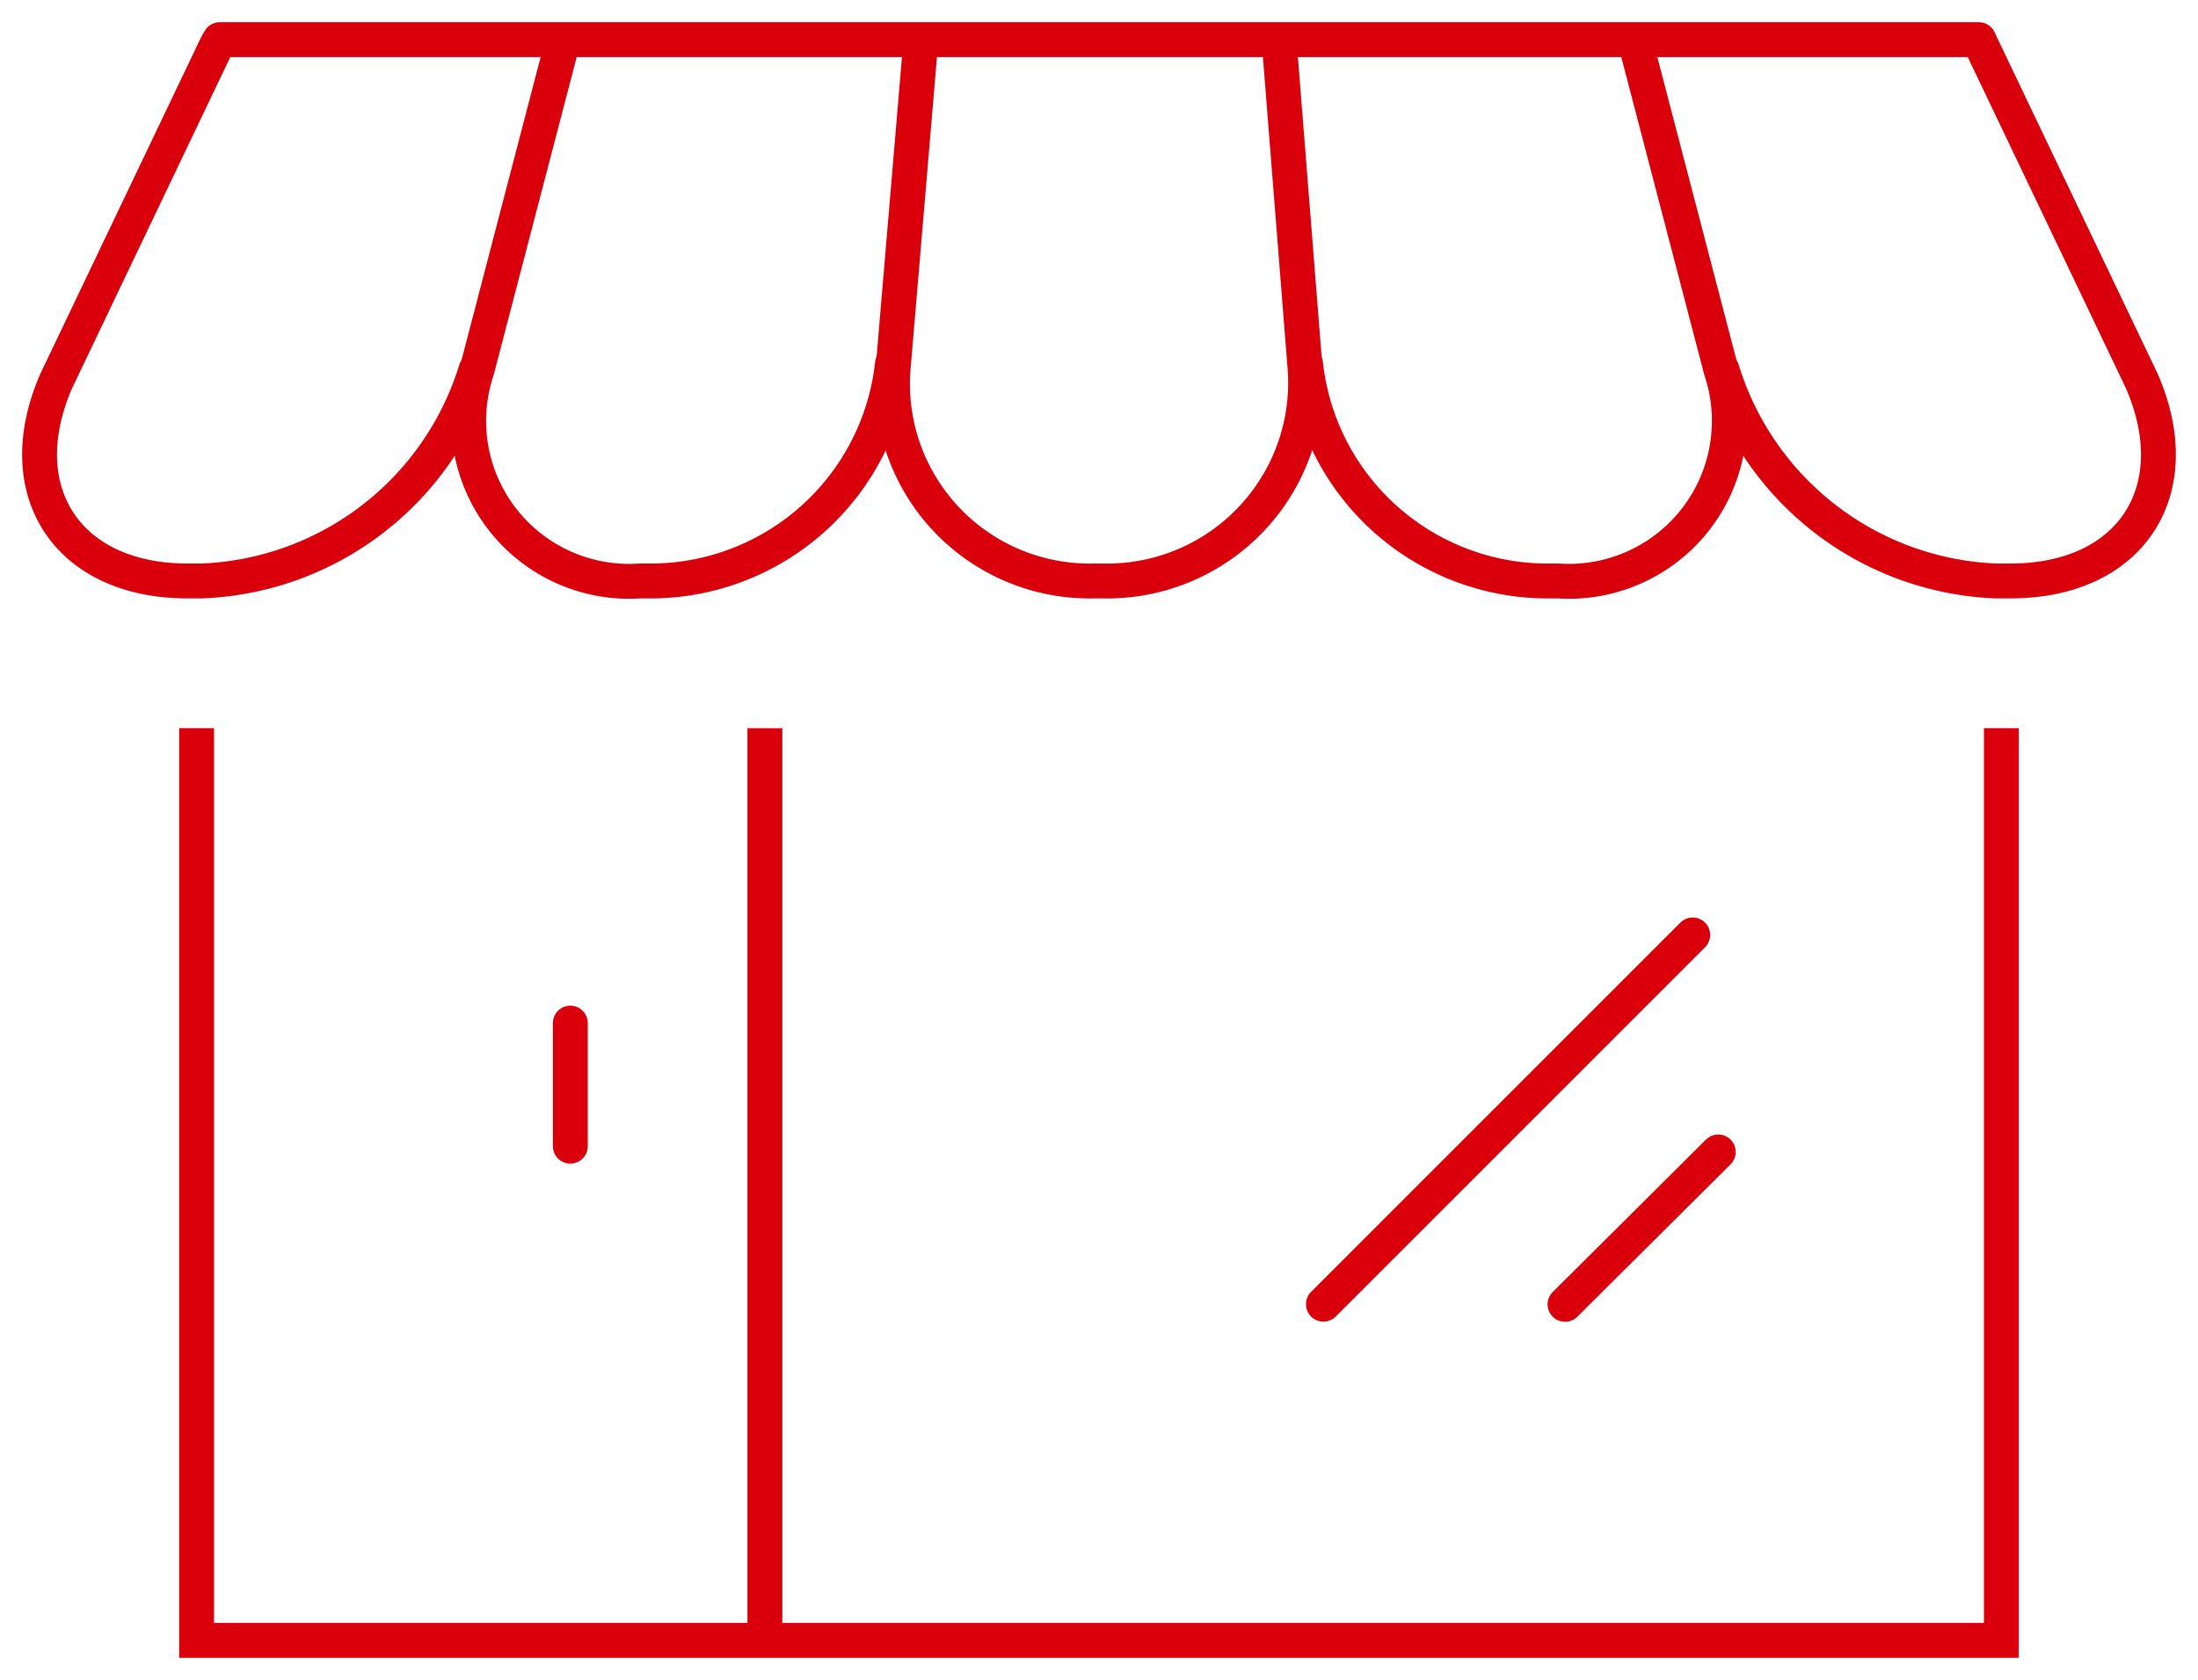
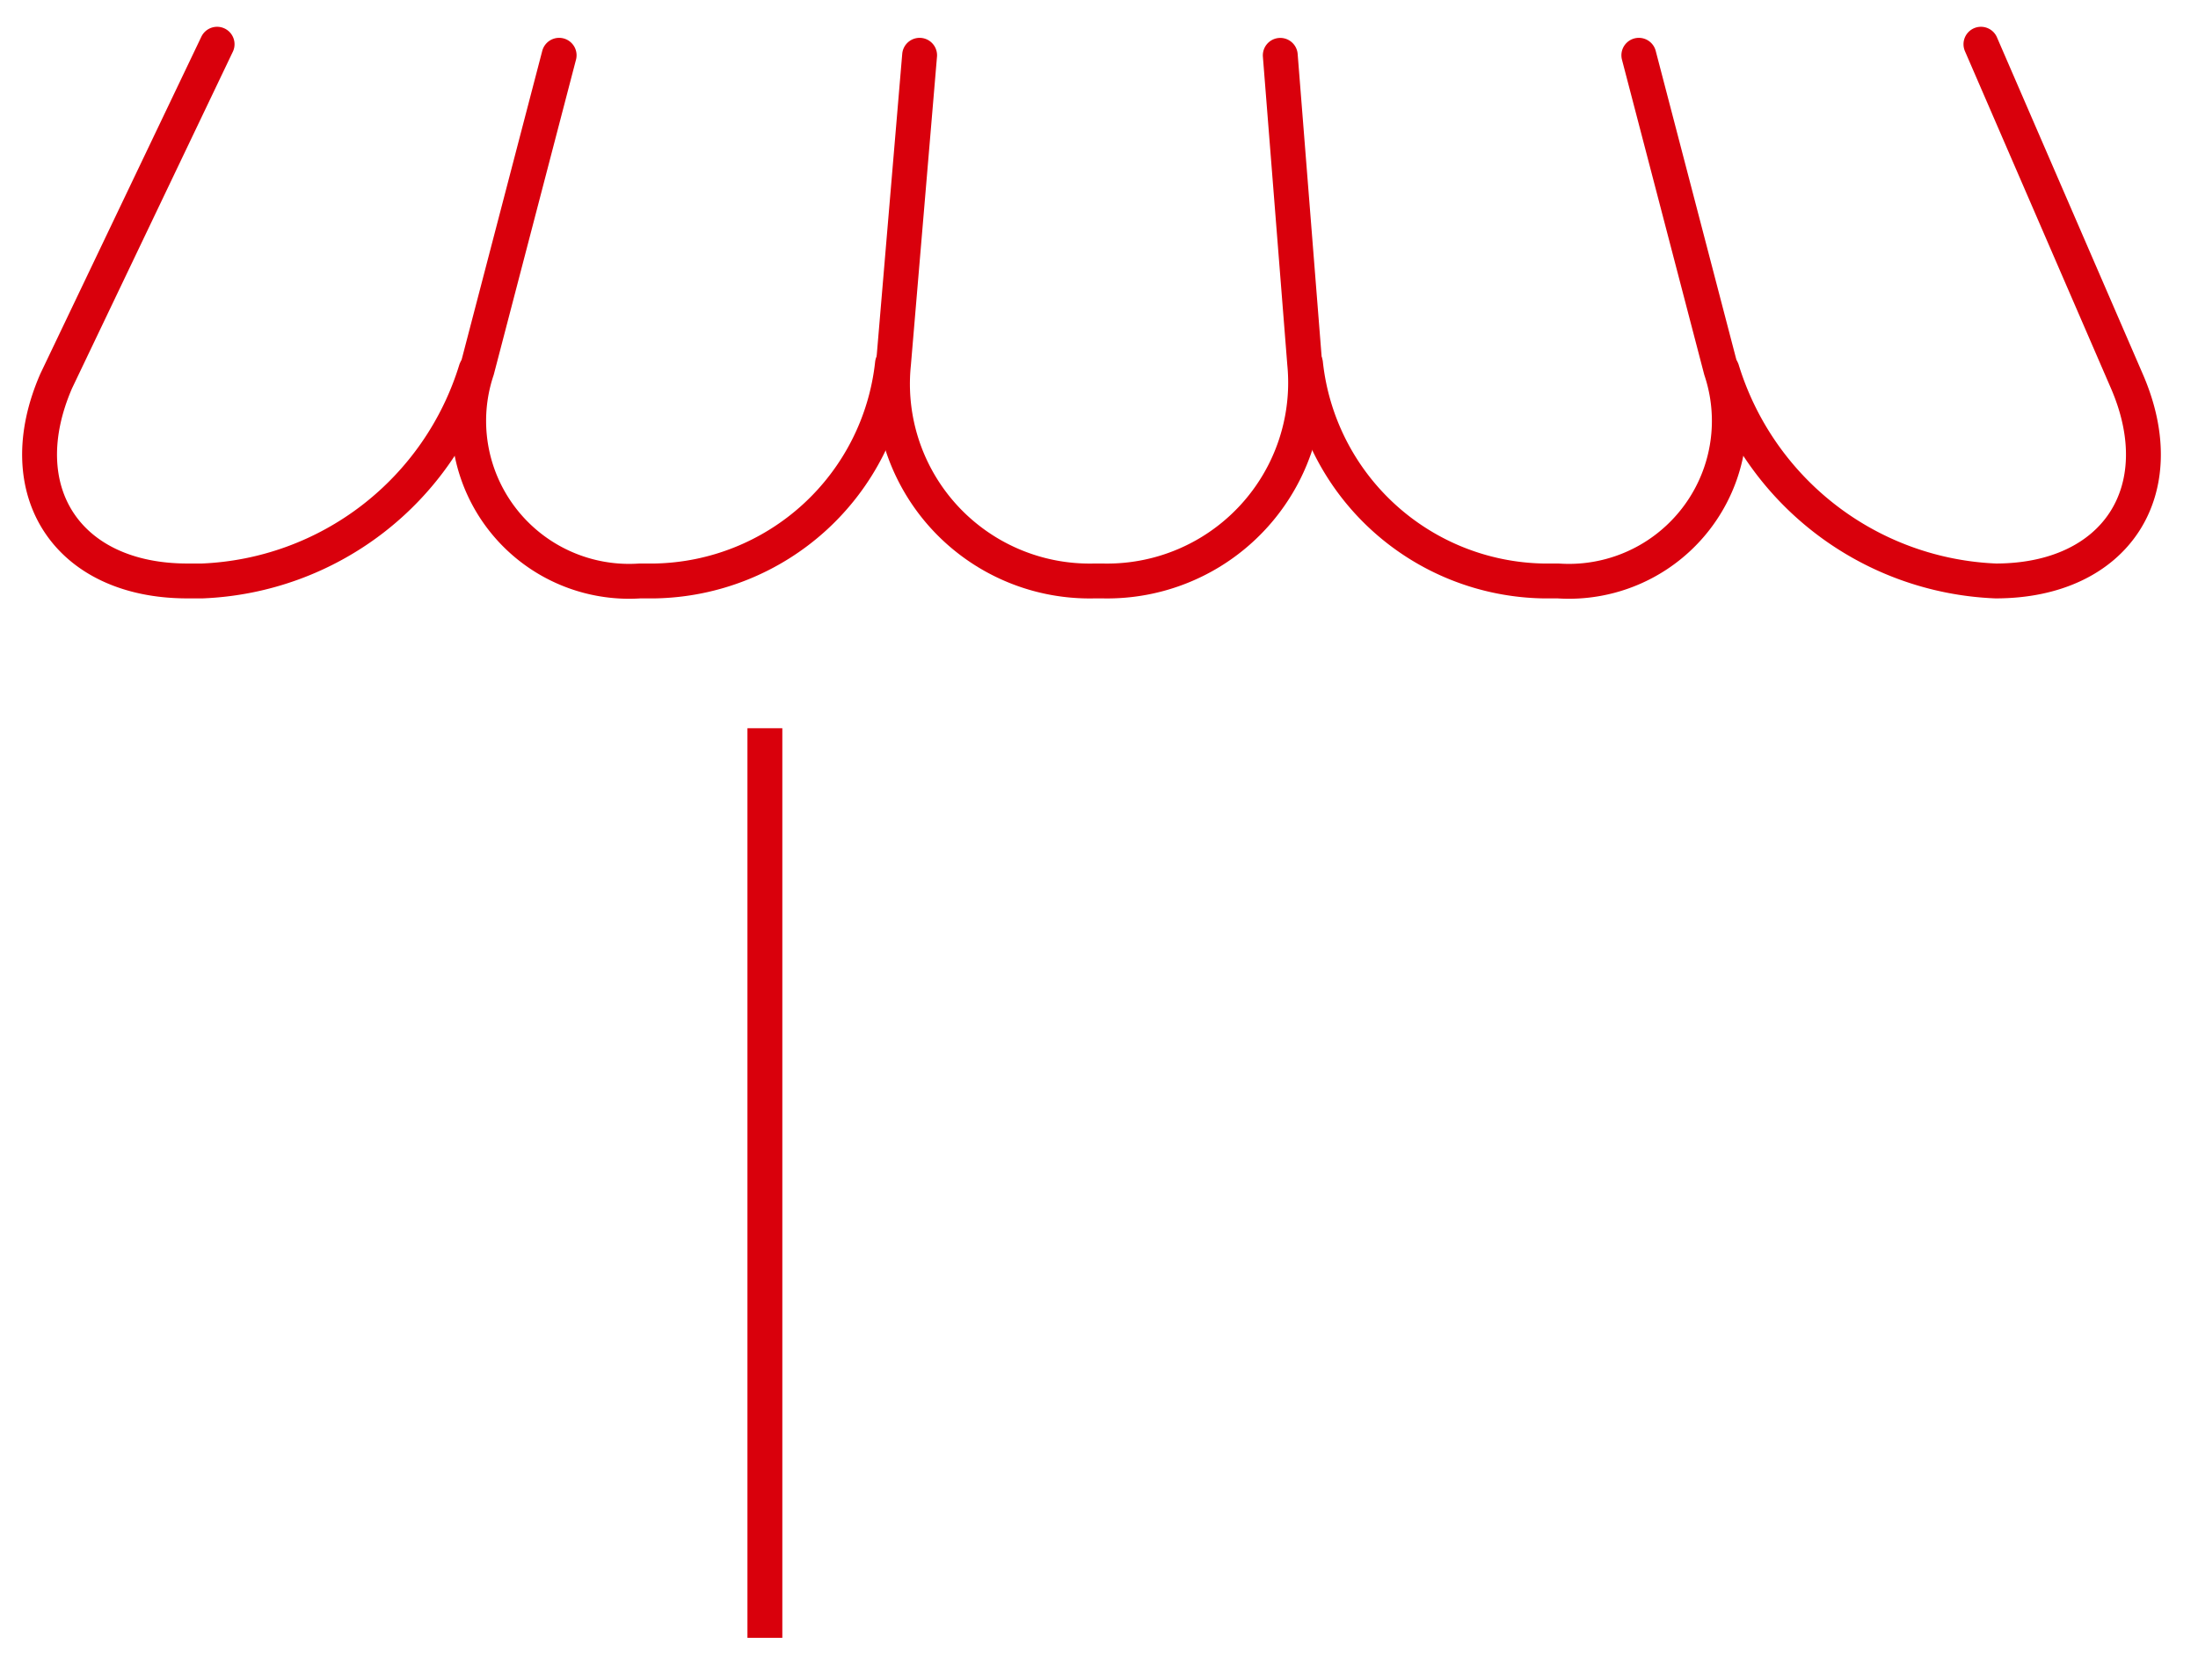
<svg xmlns="http://www.w3.org/2000/svg" width="63.016" height="48.166" viewBox="0 0 63.016 48.166">
  <defs>
    <clipPath id="clip-path">
      <rect id="Rectangle_290" data-name="Rectangle 290" width="63.016" height="48.166" fill="none" stroke="#d9000c" stroke-width="1" />
    </clipPath>
  </defs>
  <g id="Groupe_917" data-name="Groupe 917" transform="translate(-1047.203 -1845.448)">
    <g id="Groupe_591" data-name="Groupe 591">
      <g id="Groupe_590" data-name="Groupe 590" transform="translate(1047.203 1845.449)">
-         <line id="Ligne_127" data-name="Ligne 127" y1="10.588" x2="10.588" transform="translate(37.942 26.805)" fill="none" stroke="#d9000c" stroke-linecap="round" stroke-miterlimit="10" stroke-width="1" />
-         <line id="Ligne_128" data-name="Ligne 128" y1="4.37" x2="4.393" transform="translate(44.869 33.028)" fill="none" stroke="#d9000c" stroke-linecap="round" stroke-miterlimit="10" stroke-width="1" />
        <g id="Groupe_587" data-name="Groupe 587" transform="translate(0 0)">
          <g id="Groupe_586" data-name="Groupe 586" clip-path="url(#clip-path)">
-             <path id="Tracé_9915" data-name="Tracé 9915" d="M57.952,23V49.154H6.209V23" transform="translate(-0.573 -2.122)" fill="none" stroke="#d9000c" stroke-miterlimit="10" stroke-width="1" />
-             <line id="Ligne_129" data-name="Ligne 129" x2="50.431" transform="translate(6.301 1.135)" fill="none" stroke="#d9000c" stroke-linecap="round" stroke-miterlimit="10" stroke-width="1" />
            <line id="Ligne_130" data-name="Ligne 130" y2="26.08" transform="translate(21.929 20.879)" fill="none" stroke="#d9000c" stroke-miterlimit="10" stroke-width="1" />
          </g>
        </g>
-         <line id="Ligne_131" data-name="Ligne 131" y2="3.529" transform="translate(16.351 29.334)" fill="none" stroke="#d9000c" stroke-linecap="round" stroke-miterlimit="10" stroke-width="1" />
        <g id="Groupe_589" data-name="Groupe 589" transform="translate(0 0)">
          <g id="Groupe_588" data-name="Groupe 588" clip-path="url(#clip-path)">
            <path id="Tracé_9916" data-name="Tracé 9916" d="M39.307,1.746l.7,8.837a5.688,5.688,0,0,1-5.75,6.234h-.321a5.652,5.652,0,0,1-5.717-6.231l.748-8.842" transform="translate(-2.602 -0.16)" fill="none" stroke="#d9000c" stroke-linecap="round" stroke-linejoin="round" stroke-width="1" />
            <path id="Tracé_9917" data-name="Tracé 9917" d="M26.957,10.586a6.98,6.98,0,0,1-6.806,6.23H19.72a4.6,4.6,0,0,1-4.675-6.051L17.4,1.744" transform="translate(-1.37 -0.16)" fill="none" stroke="#d9000c" stroke-linecap="round" stroke-linejoin="round" stroke-width="1" />
            <path id="Tracé_9918" data-name="Tracé 9918" d="M13.76,10.736a8.572,8.572,0,0,1-7.845,6.048h-.43c-3.44,0-5.131-2.581-3.758-5.734L6.339,1.395" transform="translate(-0.115 -0.128)" fill="none" stroke="#d9000c" stroke-linecap="round" stroke-linejoin="round" stroke-width="1" />
            <path id="Tracé_9919" data-name="Tracé 9919" d="M41.234,10.586a6.981,6.981,0,0,0,6.806,6.23h.431a4.6,4.6,0,0,0,4.675-6.051L50.79,1.744" transform="translate(-3.805 -0.16)" fill="none" stroke="#d9000c" stroke-linecap="round" stroke-linejoin="round" stroke-width="1" />
-             <path id="Tracé_9920" data-name="Tracé 9920" d="M54.39,10.736a8.572,8.572,0,0,0,7.845,6.048h.43c3.44,0,5.13-2.581,3.758-5.734L61.812,1.395" transform="translate(-5.019 -0.128)" fill="none" stroke="#d9000c" stroke-linecap="round" stroke-linejoin="round" stroke-width="1" />
+             <path id="Tracé_9920" data-name="Tracé 9920" d="M54.39,10.736a8.572,8.572,0,0,0,7.845,6.048c3.44,0,5.13-2.581,3.758-5.734L61.812,1.395" transform="translate(-5.019 -0.128)" fill="none" stroke="#d9000c" stroke-linecap="round" stroke-linejoin="round" stroke-width="1" />
          </g>
        </g>
      </g>
    </g>
  </g>
</svg>